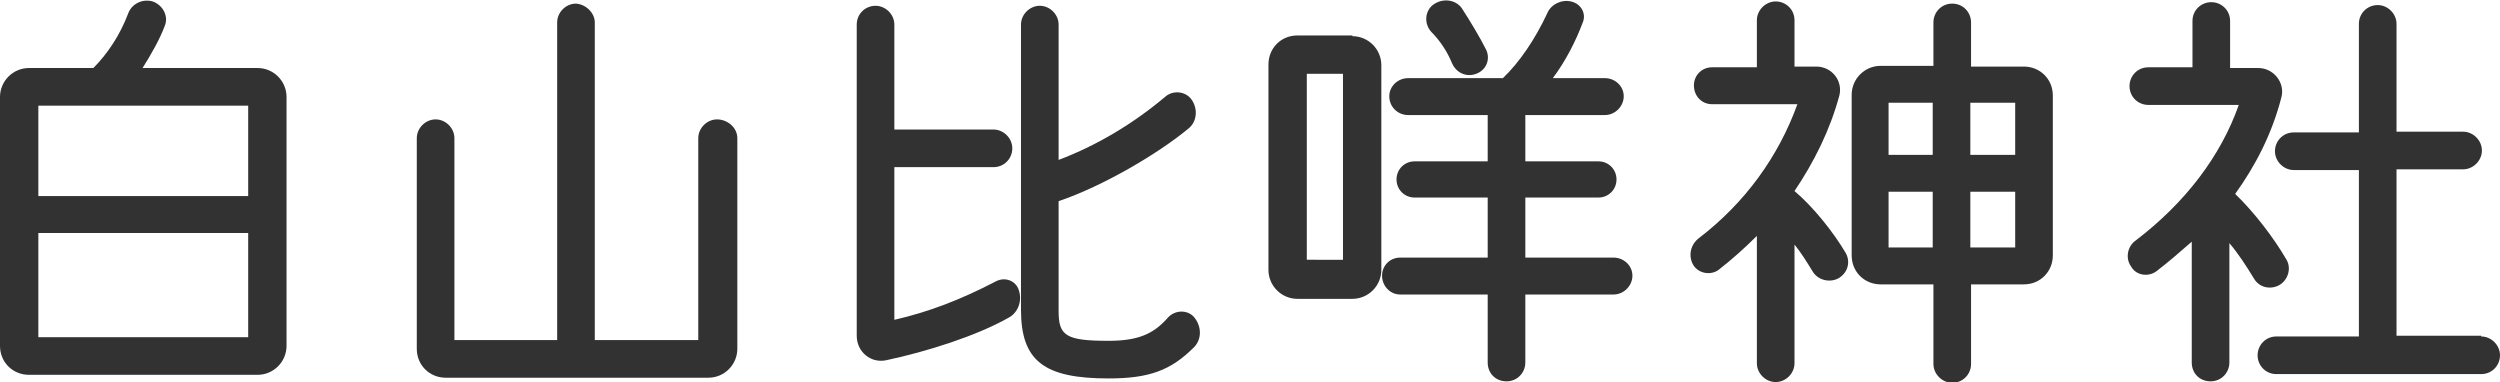
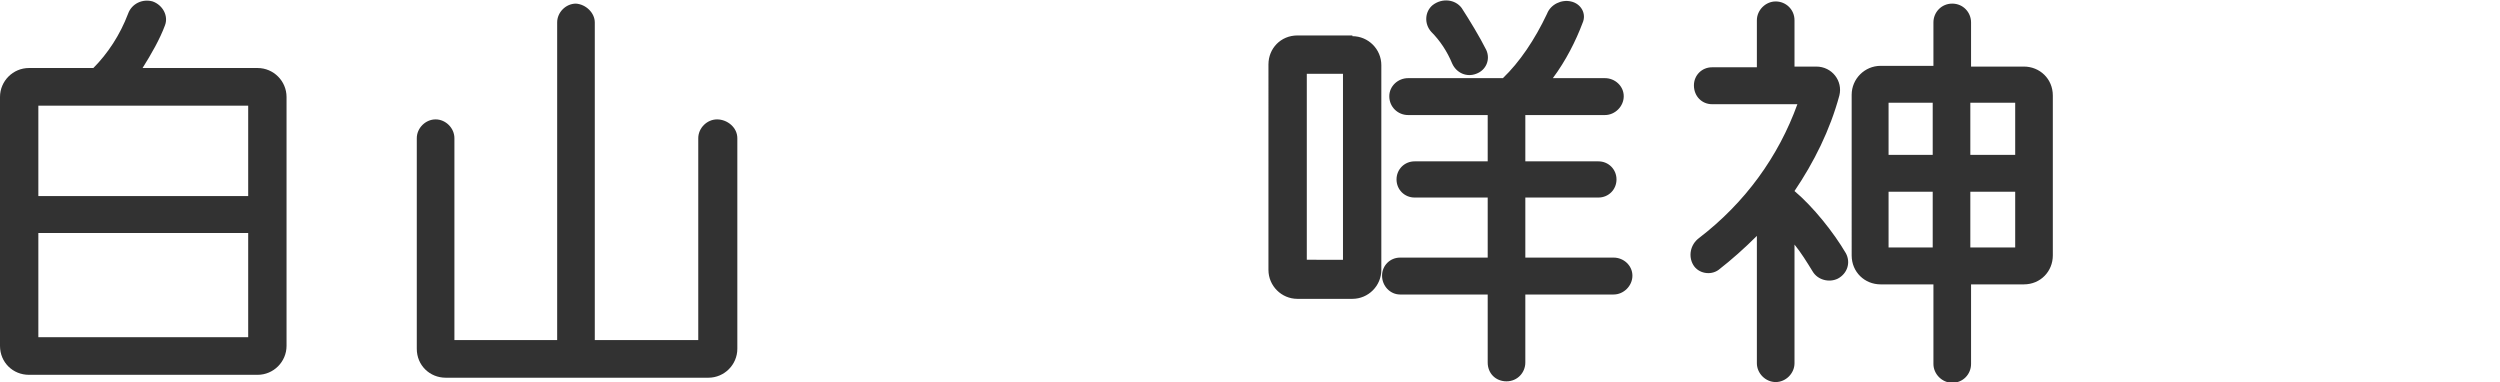
<svg xmlns="http://www.w3.org/2000/svg" version="1.1" id="レイヤー_1" x="0px" y="0px" width="345.5px" height="52.8px" viewBox="0 0 345.5 52.8" style="enable-background:new 0 0 345.5 52.8;" xml:space="preserve">
  <style type="text/css">
	.st0{fill:#323232;}
</style>
  <g>
    <path class="st0" d="M39.6,47.8c0,2.2-1.8,4-4,4H4c-2.2,0-4-1.7-4-4L0,13.4c0-2.2,1.8-4,4-4h8.9c2-2,3.7-4.6,4.8-7.5   c0.5-1.4,2-2.1,3.4-1.7c1.4,0.5,2.2,2,1.7,3.3c-0.7,1.9-1.9,4-3.1,5.9h15.9c2.2,0,4,1.8,4,4L39.6,47.8z M34.3,14.6h-29v12.5h29   V14.6z M5.3,46.6h29V32.2h-29V46.6z" />
    <path class="st0" d="M101.9,19.1v29.1c0,2.2-1.8,4-4,4H61.6c-2.2,0-4-1.7-4-4V19.1c0-1.4,1.2-2.6,2.6-2.6c1.4,0,2.6,1.2,2.6,2.6V47   h14.2V3.1c0-1.4,1.2-2.6,2.6-2.6c1.4,0.1,2.6,1.3,2.6,2.6V47h14.3V19.1c0-1.4,1.2-2.6,2.6-2.6S101.9,17.6,101.9,19.1z" />
-     <path class="st0" d="M140.8,40.1c0.5,1.5-0.1,3.1-1.4,3.8c-4.4,2.5-11.3,4.7-17,5.9c-2.1,0.4-4-1.2-4-3.4V3.4   c0-1.5,1.2-2.6,2.6-2.6c1.4,0,2.6,1.2,2.6,2.6v14.5h13.7c1.4,0,2.6,1.2,2.6,2.6c0,1.4-1.1,2.6-2.6,2.6h-13.7v21.1   c4.8-1.1,9.2-2.8,14-5.3C138.9,38.2,140.4,38.8,140.8,40.1z M165,48c-3.2,3.2-6.2,4.3-11.8,4.3c-8.9,0-12.1-2.4-12.1-9.5V3.4   c0-1.4,1.2-2.6,2.6-2.6s2.6,1.2,2.6,2.6v18.7c5.3-2,10.3-5,14.7-8.7c1.1-1,2.9-0.8,3.7,0.4c0.9,1.3,0.7,3.1-0.5,4   c-4.1,3.4-11.7,7.9-17.9,10V43c0,3.4,1,4.1,6.9,4.1c4,0,6.2-0.9,8.2-3.2c1-1.1,2.7-1.1,3.6-0.1C166.1,45.1,166.1,46.9,165,48z" />
    <path class="st0" d="M186.9,5c2.2,0,4,1.8,4,4v28.3c0,2.2-1.8,4-4,4h-7.6c-2.2,0-4-1.8-4-4V8.9c0-2.2,1.7-4,4-4H186.9z M185.6,35.9   V10.2h-5v25.7H185.6z M223,35.6c1.4,0,2.6,1.1,2.6,2.5c0,1.4-1.2,2.6-2.6,2.6h-12.2v9.4c0,1.4-1.1,2.6-2.6,2.6s-2.6-1.1-2.6-2.6   v-9.4h-12.1c-1.4,0-2.5-1.2-2.5-2.6s1.1-2.5,2.5-2.5h12.1v-8.3h-10.1c-1.4,0-2.5-1.1-2.5-2.5s1.1-2.5,2.5-2.5h10.1v-6.4h-11   c-1.4,0-2.6-1.1-2.6-2.6c0-1.4,1.2-2.5,2.6-2.5h13.1c2.3-2.2,4.4-5.3,6.1-8.9c0.5-1.3,2-2,3.3-1.7c1.4,0.3,2.2,1.7,1.6,3   c-0.9,2.4-2.3,5.2-4.1,7.6h7.2c1.4,0,2.6,1.1,2.6,2.5c0,1.4-1.2,2.6-2.6,2.6h-11v6.4h10.1c1.4,0,2.5,1.1,2.5,2.5s-1.1,2.5-2.5,2.5   h-10.1v8.3H223z M197.8,4.4c-1-1.1-0.9-2.8,0.2-3.7c1.3-1,3.1-0.8,4,0.4c1.1,1.7,2.5,4,3.4,5.8c0.6,1.3,0,2.8-1.4,3.3   c-1.3,0.5-2.7-0.1-3.3-1.4C200,7.1,199,5.6,197.8,4.4z" />
    <path class="st0" d="M255.1,35c0.7,1.3,0.2,2.8-1.1,3.5c-1.2,0.6-2.8,0.2-3.5-1c-0.8-1.3-1.6-2.6-2.5-3.7v16.4   c0,1.4-1.2,2.6-2.6,2.6c-1.4,0-2.6-1.2-2.6-2.6V32.6c-1.7,1.7-3.5,3.3-5.3,4.7c-1.1,0.8-2.8,0.5-3.5-0.7c-0.7-1.2-0.4-2.8,0.8-3.7   c6.4-4.9,11-11.3,13.6-18.5h-11.8c-1.4,0-2.5-1.1-2.5-2.6c0-1.4,1.1-2.5,2.5-2.5h6.2V2.8c0-1.4,1.2-2.6,2.6-2.6   c1.4,0,2.6,1.1,2.6,2.6v6.4h3c2.2,0,3.7,2,3.2,4c-1.3,4.8-3.5,9.2-6.2,13.2C250.6,28.6,253.4,32.1,255.1,35z M279.7,9.2   c2.2,0,4,1.7,4,4v22.1c0,2.2-1.7,4-4,4h-7.3v11c0,1.4-1.1,2.6-2.6,2.6c-1.4,0-2.6-1.2-2.6-2.6v-11h-7.3c-2.2,0-4-1.7-4-4V13.1   c0-2.2,1.8-4,4-4h7.3V3.1c0-1.4,1.1-2.6,2.6-2.6c1.5,0,2.6,1.2,2.6,2.6v6.1H279.7z M267.1,14.2H261v7.2h6.1V14.2z M261,34.2h6.1   v-7.7H261V34.2z M278.5,14.2h-6.2v7.2h6.2V14.2z M272.3,34.2h6.2v-7.7h-6.2V34.2z" />
-     <path class="st0" d="M311.5,38.5c-1.1-1.8-2.2-3.5-3.4-4.9v16.5c0,1.4-1.1,2.6-2.6,2.6s-2.6-1.1-2.6-2.6V33.4   c-1.6,1.4-3.2,2.8-4.9,4.1c-1.1,0.8-2.8,0.6-3.5-0.7c-0.8-1.1-0.5-2.8,0.7-3.6c6.8-5.2,11.7-11.6,14.2-18.7h-12.5   c-1.4,0-2.6-1.1-2.6-2.6c0-1.4,1.1-2.6,2.6-2.6h6.1V2.9c0-1.5,1.2-2.6,2.6-2.6c1.4,0,2.6,1.1,2.6,2.6v6.5h3.9c2.1,0,3.7,2,3.2,4   c-1.3,5.1-3.6,9.5-6.4,13.4c2.6,2.5,5.3,6,7.1,9.1c0.7,1.2,0.2,2.8-1,3.5C313.7,40.1,312.2,39.7,311.5,38.5z M342.9,46.5   c1.4,0,2.6,1.2,2.6,2.6c0,1.4-1.1,2.6-2.6,2.6h-28.3c-1.5,0-2.6-1.2-2.6-2.6c0-1.4,1.1-2.6,2.6-2.6H326v-23h-9   c-1.4,0-2.6-1.2-2.6-2.6c0-1.4,1.1-2.6,2.6-2.6h9V3.3c0-1.5,1.2-2.6,2.6-2.6c1.4,0,2.6,1.2,2.6,2.6v14.9h9.2c1.4,0,2.6,1.2,2.6,2.6   c0,1.4-1.2,2.6-2.6,2.6h-9.2v23H342.9z" />
  </g>
</svg>